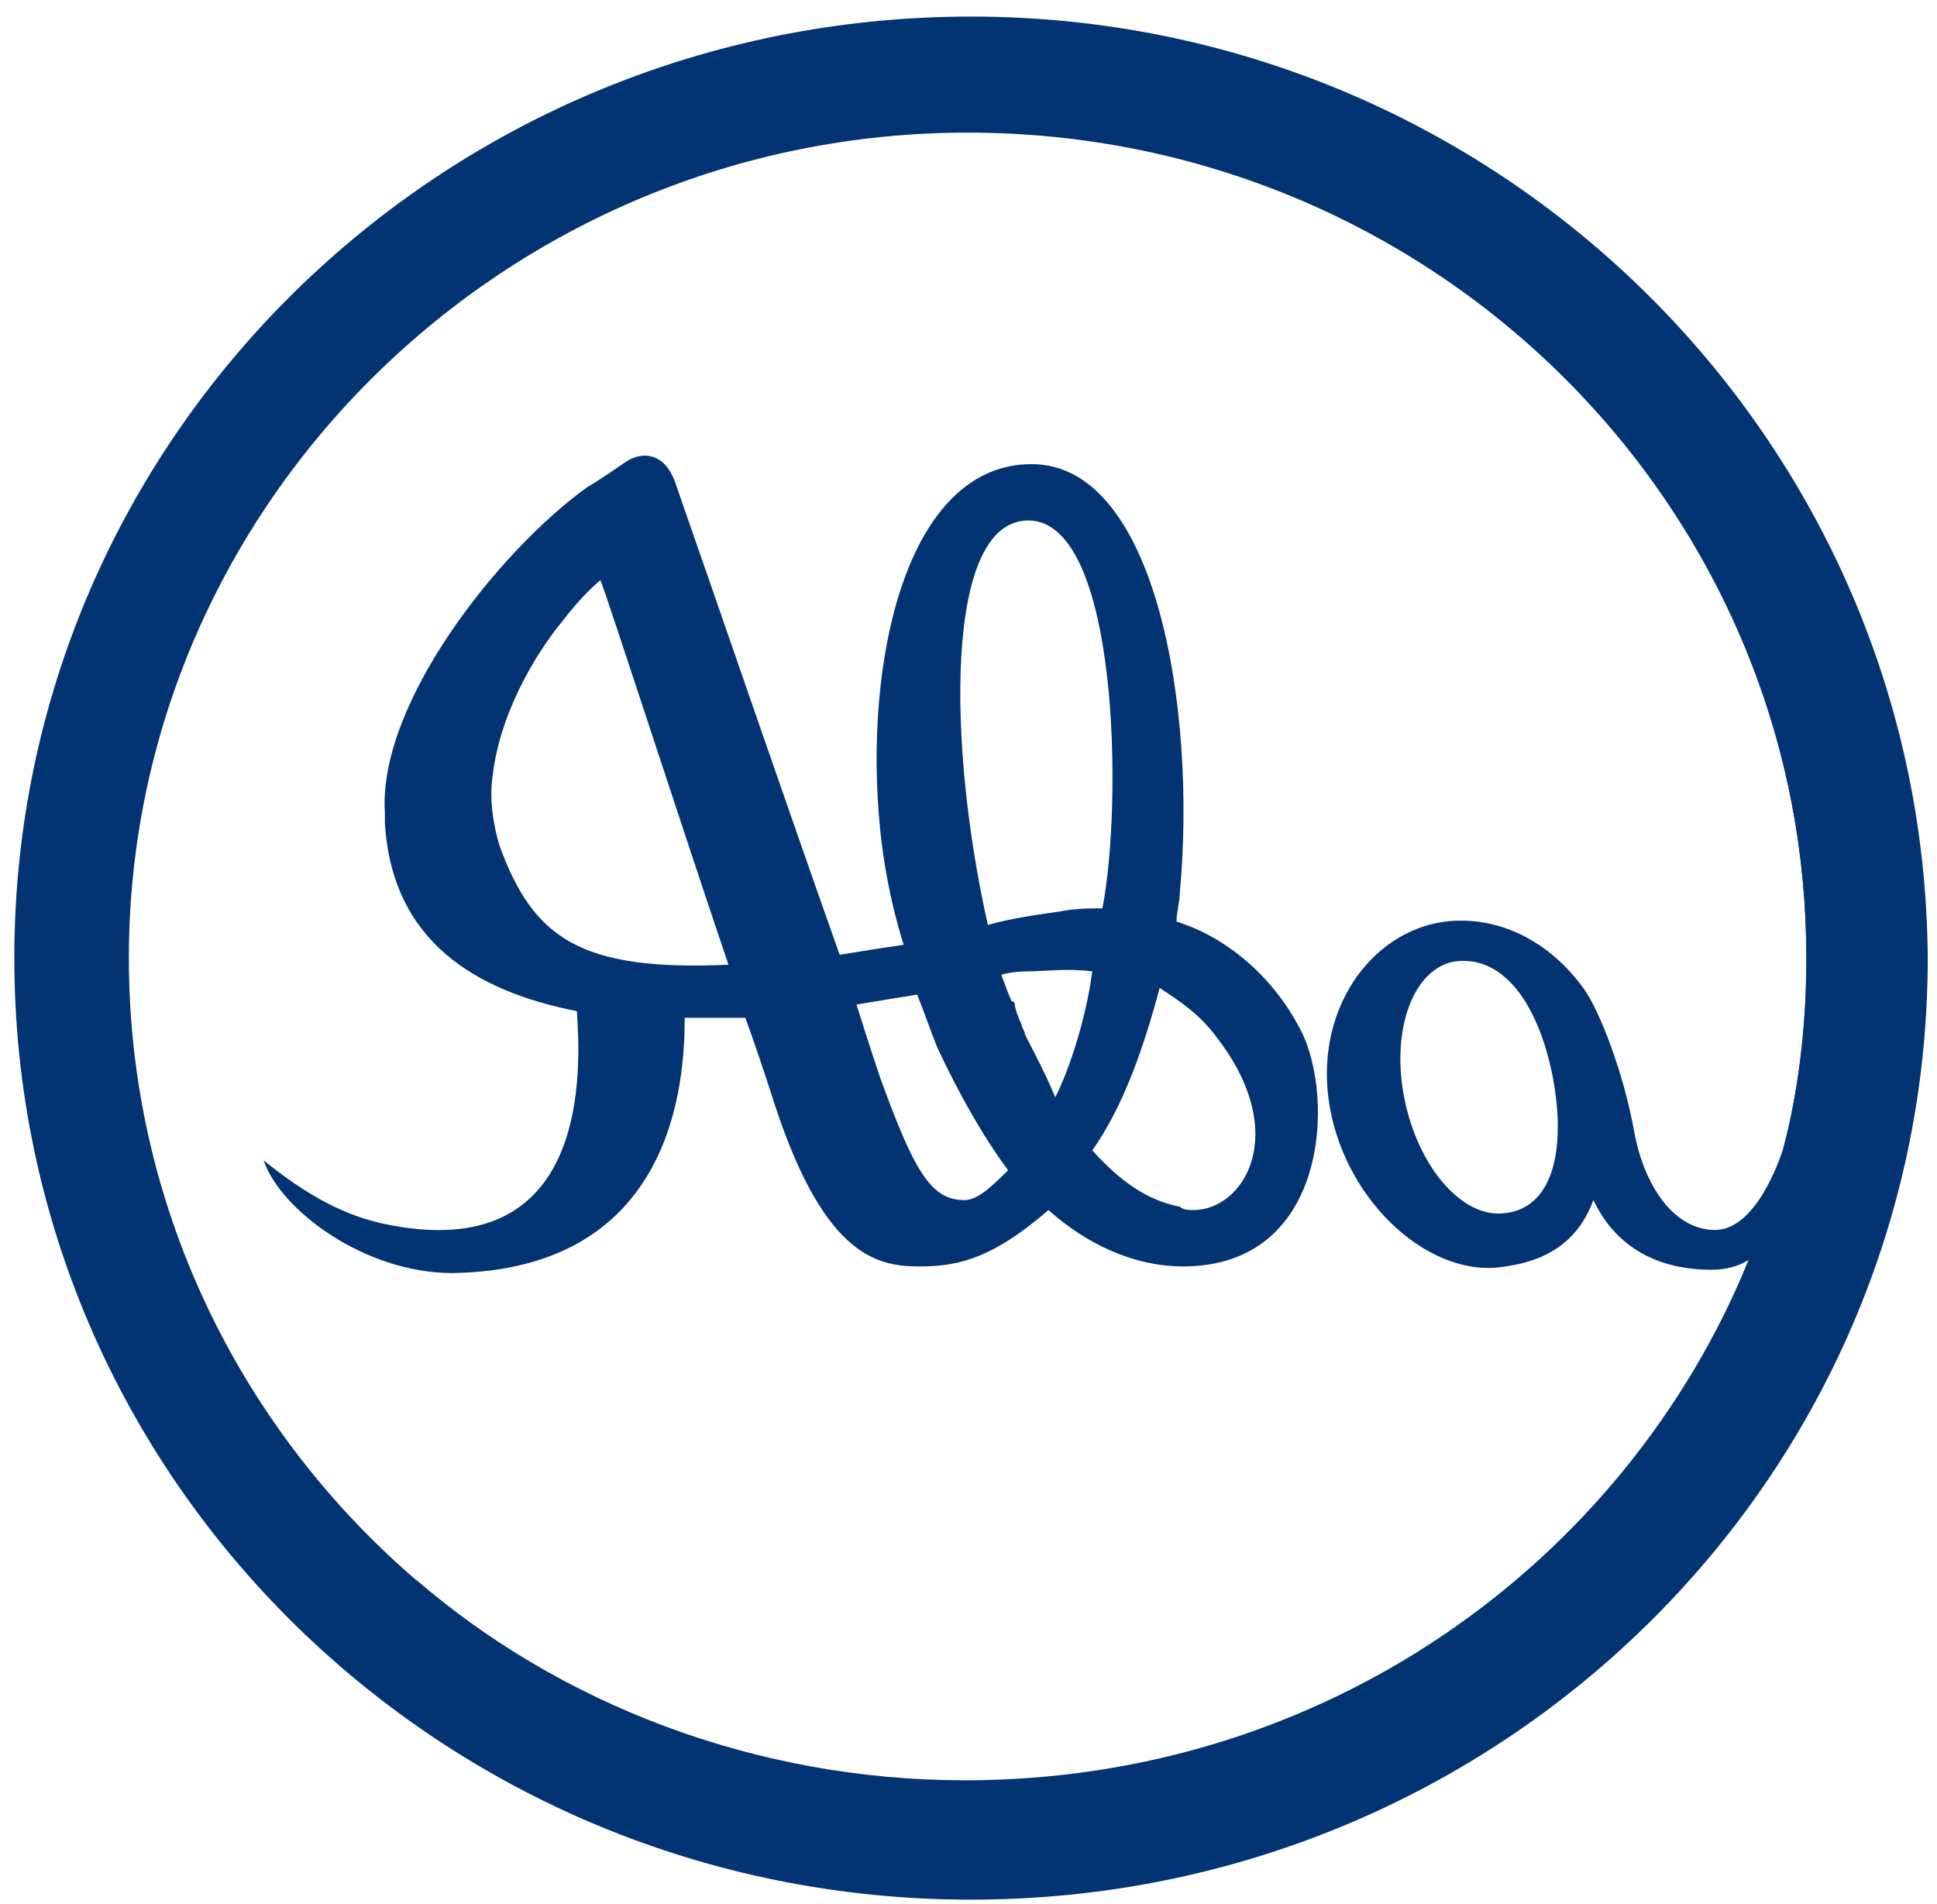
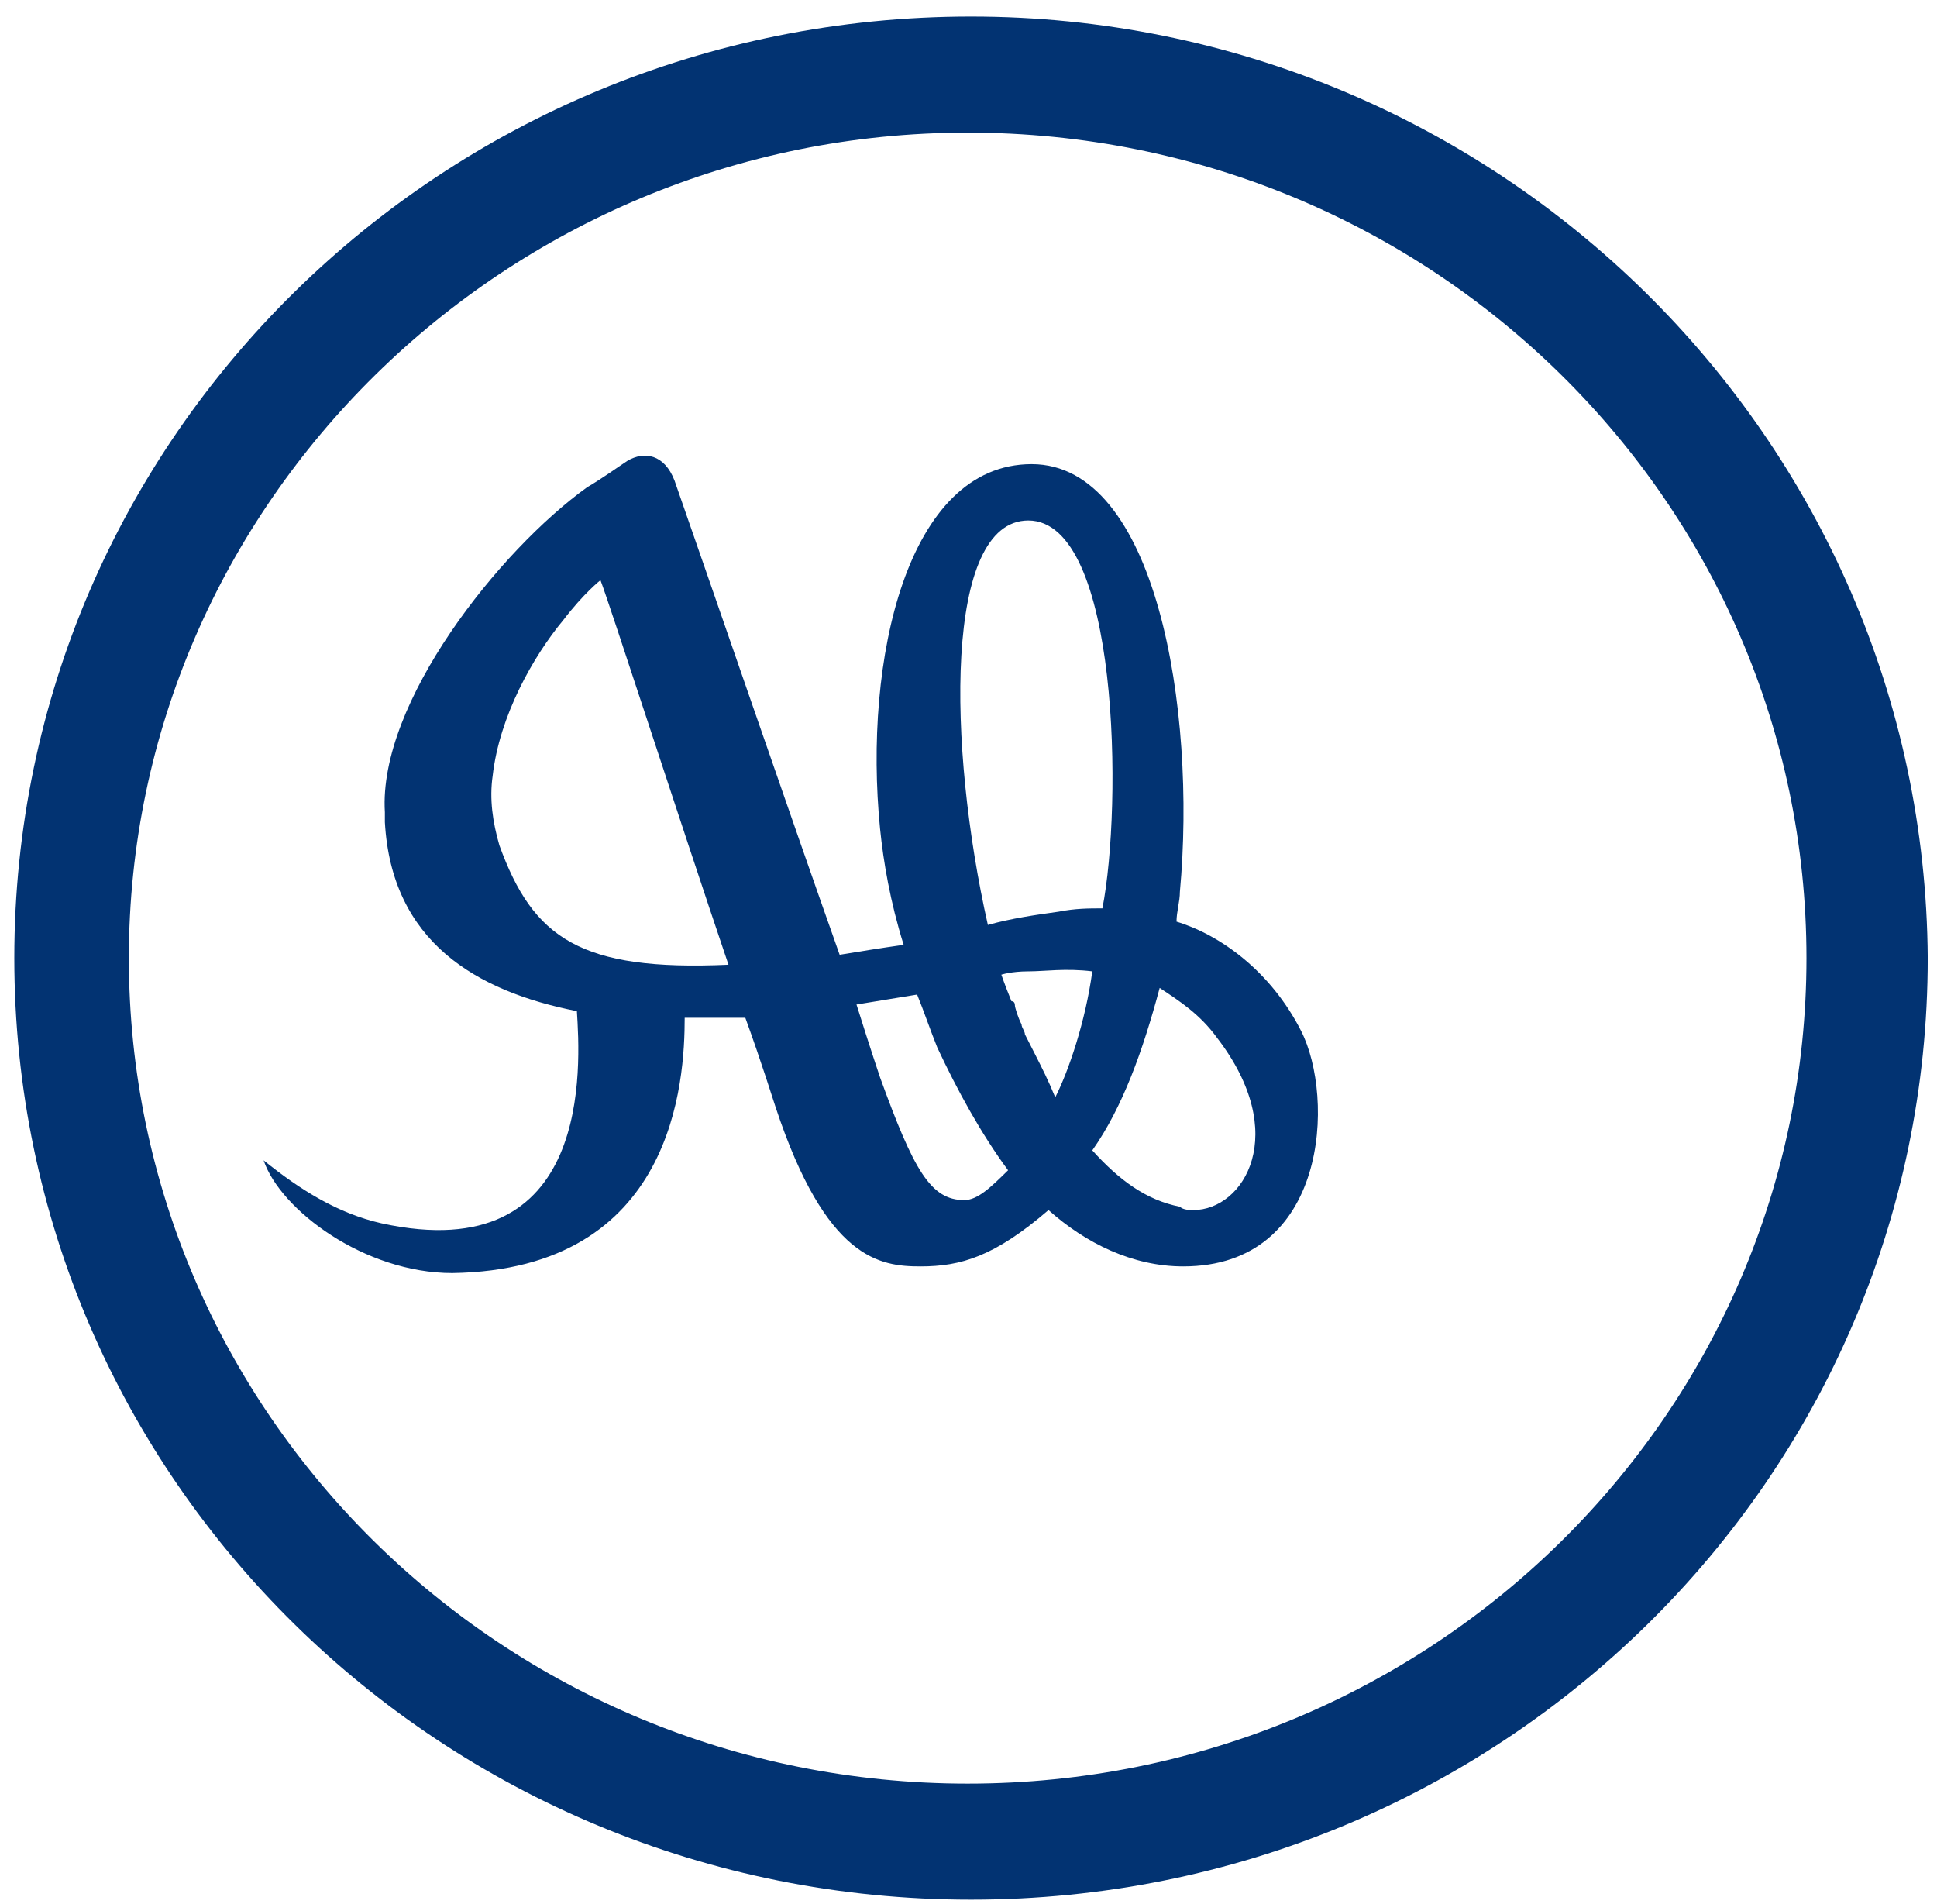
<svg xmlns="http://www.w3.org/2000/svg" width="115" height="113" viewBox="0 0 115 113" fill="none">
  <g clip-path="url(#clip0_1163_1783)">
    <path d="M57.65 0.984C26.25 0.984 0.85 25.977 0.85 56.874C0.85 87.771 26.25 112.764 57.65 112.764C89.05 112.764 114.45 87.771 114.45 56.874C114.25 25.977 88.85 0.984 57.65 0.984ZM57.45 105.876C29.85 105.876 7.65 83.835 7.65 56.874C7.65 29.913 30.05 7.872 57.45 7.872C85.05 7.872 107.25 29.913 107.25 56.874C107.25 83.835 85.05 105.876 57.45 105.876Z" fill="#023372" />
-     <path d="M95.002 24.6C102.626 33.259 107.241 44.476 107.241 56.874C107.241 60.81 106.839 64.549 105.836 68.288C105.636 68.879 104.231 73.011 101.824 73.011C99.416 73.011 97.611 70.453 97.009 67.108C96.407 63.762 95.002 60.023 93.999 58.645C91.993 55.89 88.984 54.316 85.774 54.709C81.36 55.3 77.949 60.023 78.953 65.73C79.956 71.437 84.971 75.963 89.385 75.176C92.194 74.782 93.799 73.405 94.601 71.24C96.006 74.192 98.614 75.373 101.623 75.373C102.426 75.373 103.228 75.176 103.83 74.782C96.407 92.888 78.551 105.679 57.285 105.679C44.846 105.679 33.21 101.153 24.583 93.675C33.611 102.727 46.251 108.238 60.094 108.238C87.579 108.238 110.049 86.393 110.049 59.236C110.049 45.853 104.231 33.455 95.002 24.6ZM89.184 72.027C86.777 72.224 84.169 69.272 83.366 65.14C82.564 61.007 83.968 57.465 86.376 57.071C89.385 56.677 91.391 59.826 92.194 63.959C92.996 68.288 92.194 71.831 89.184 72.027Z" fill="#023372" />
    <path d="M40.65 60.416C41.85 60.416 43.05 60.416 44.25 60.416C45.25 63.171 45.85 65.139 46.05 65.729C49.05 74.782 52.25 75.175 54.65 75.175C57.05 75.175 59.05 74.585 62.25 71.83C64.45 73.798 67.25 75.175 70.25 75.175C78.85 75.175 79.25 65.139 77.25 61.203C75.451 57.66 72.45 55.496 69.85 54.709C69.85 54.118 70.05 53.528 70.05 52.937C71.05 42.114 68.65 27.551 61.25 27.551C53.85 27.551 51.25 39.162 52.25 49.198C52.45 51.166 52.85 53.528 53.65 56.086C52.25 56.283 51.05 56.48 49.85 56.676C46.85 48.214 42.25 34.832 40.05 28.535C39.45 26.96 38.25 26.764 37.25 27.354C36.65 27.748 35.85 28.338 34.85 28.928C29.65 32.667 22.45 41.72 22.85 48.214C22.85 48.411 22.85 48.608 22.85 48.805C23.25 55.889 28.25 58.841 34.25 60.022C34.45 63.171 35.25 75.372 22.65 72.617C20.05 72.027 17.85 70.649 15.65 68.878C16.65 71.83 21.65 75.569 26.85 75.569C40.05 75.372 40.65 64.155 40.65 60.416ZM61.45 62.58C61.25 62.187 61.05 61.793 60.85 61.4C60.85 61.203 60.65 61.006 60.65 60.809C60.45 60.416 60.25 59.825 60.25 59.628C60.25 59.628 60.25 59.432 60.05 59.432C59.65 58.448 59.45 57.857 59.45 57.857C59.45 57.857 60.05 57.66 61.05 57.66C62.05 57.66 63.25 57.464 64.85 57.66C64.45 60.612 63.45 63.564 62.65 65.139C62.25 64.155 61.85 63.367 61.45 62.58ZM72.25 61.596C76.65 67.303 73.85 71.83 70.85 71.83C70.65 71.83 70.251 71.83 70.05 71.633C68.05 71.239 66.45 70.059 64.85 68.287C66.65 65.729 67.85 62.383 68.85 58.645C70.05 59.432 71.25 60.219 72.25 61.596ZM61.05 30.896C66.45 30.896 66.65 47.821 65.45 53.921C64.65 53.921 63.85 53.921 62.85 54.118C61.45 54.315 60.05 54.512 58.65 54.905C56.251 44.278 56.05 30.896 61.05 30.896ZM54.45 59.038C54.85 60.022 55.251 61.203 55.65 62.187C56.85 64.745 58.25 67.303 59.85 69.468C58.85 70.452 58.05 71.239 57.25 71.239C55.251 71.239 54.251 69.468 52.25 63.958C52.25 63.958 51.651 62.187 50.85 59.628C52.05 59.432 53.25 59.235 54.45 59.038ZM29.65 50.182C29.25 48.805 29.05 47.427 29.25 46.05C29.65 42.507 31.65 38.965 33.45 36.8C34.65 35.226 35.65 34.439 35.65 34.439C36.25 36.013 40.25 48.411 43.25 57.267C34.45 57.66 31.65 55.693 29.65 50.182Z" fill="#023372" />
  </g>
  <defs>
    <clipPath id="clip0_1163_1783">
      <rect width="114" height="113" fill="white" transform="translate(0.65)" />
    </clipPath>
  </defs>
</svg>